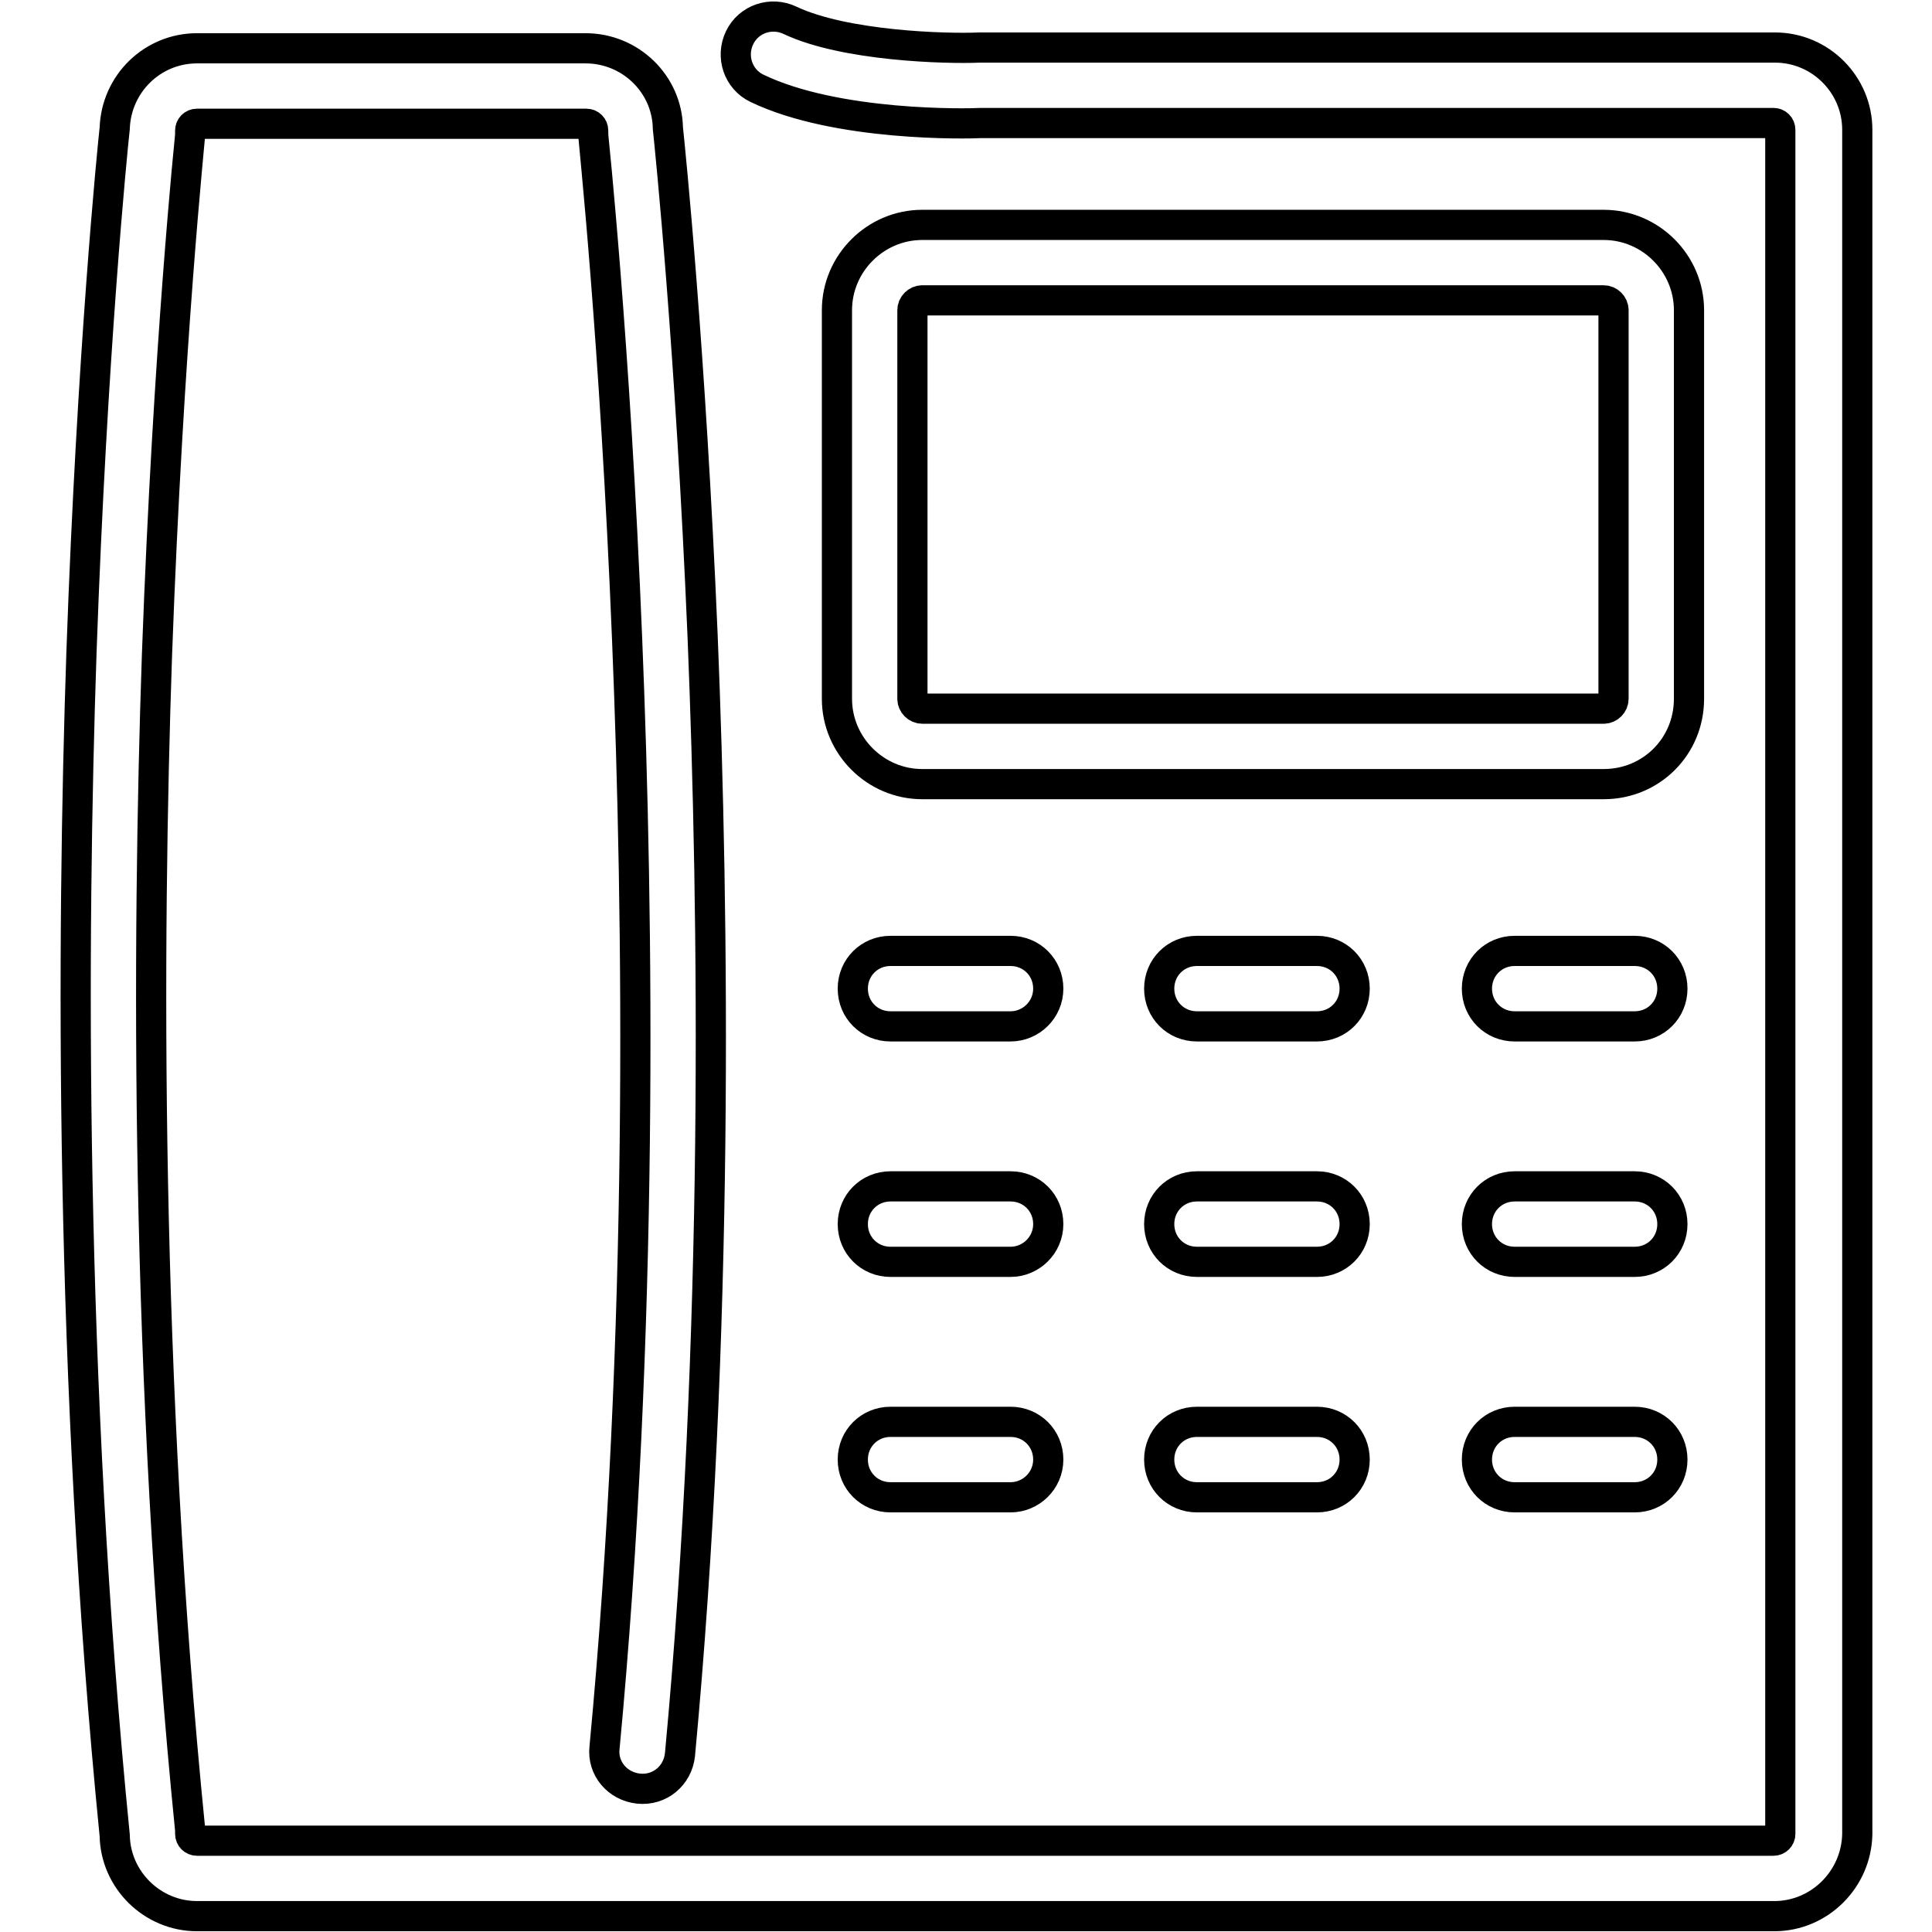
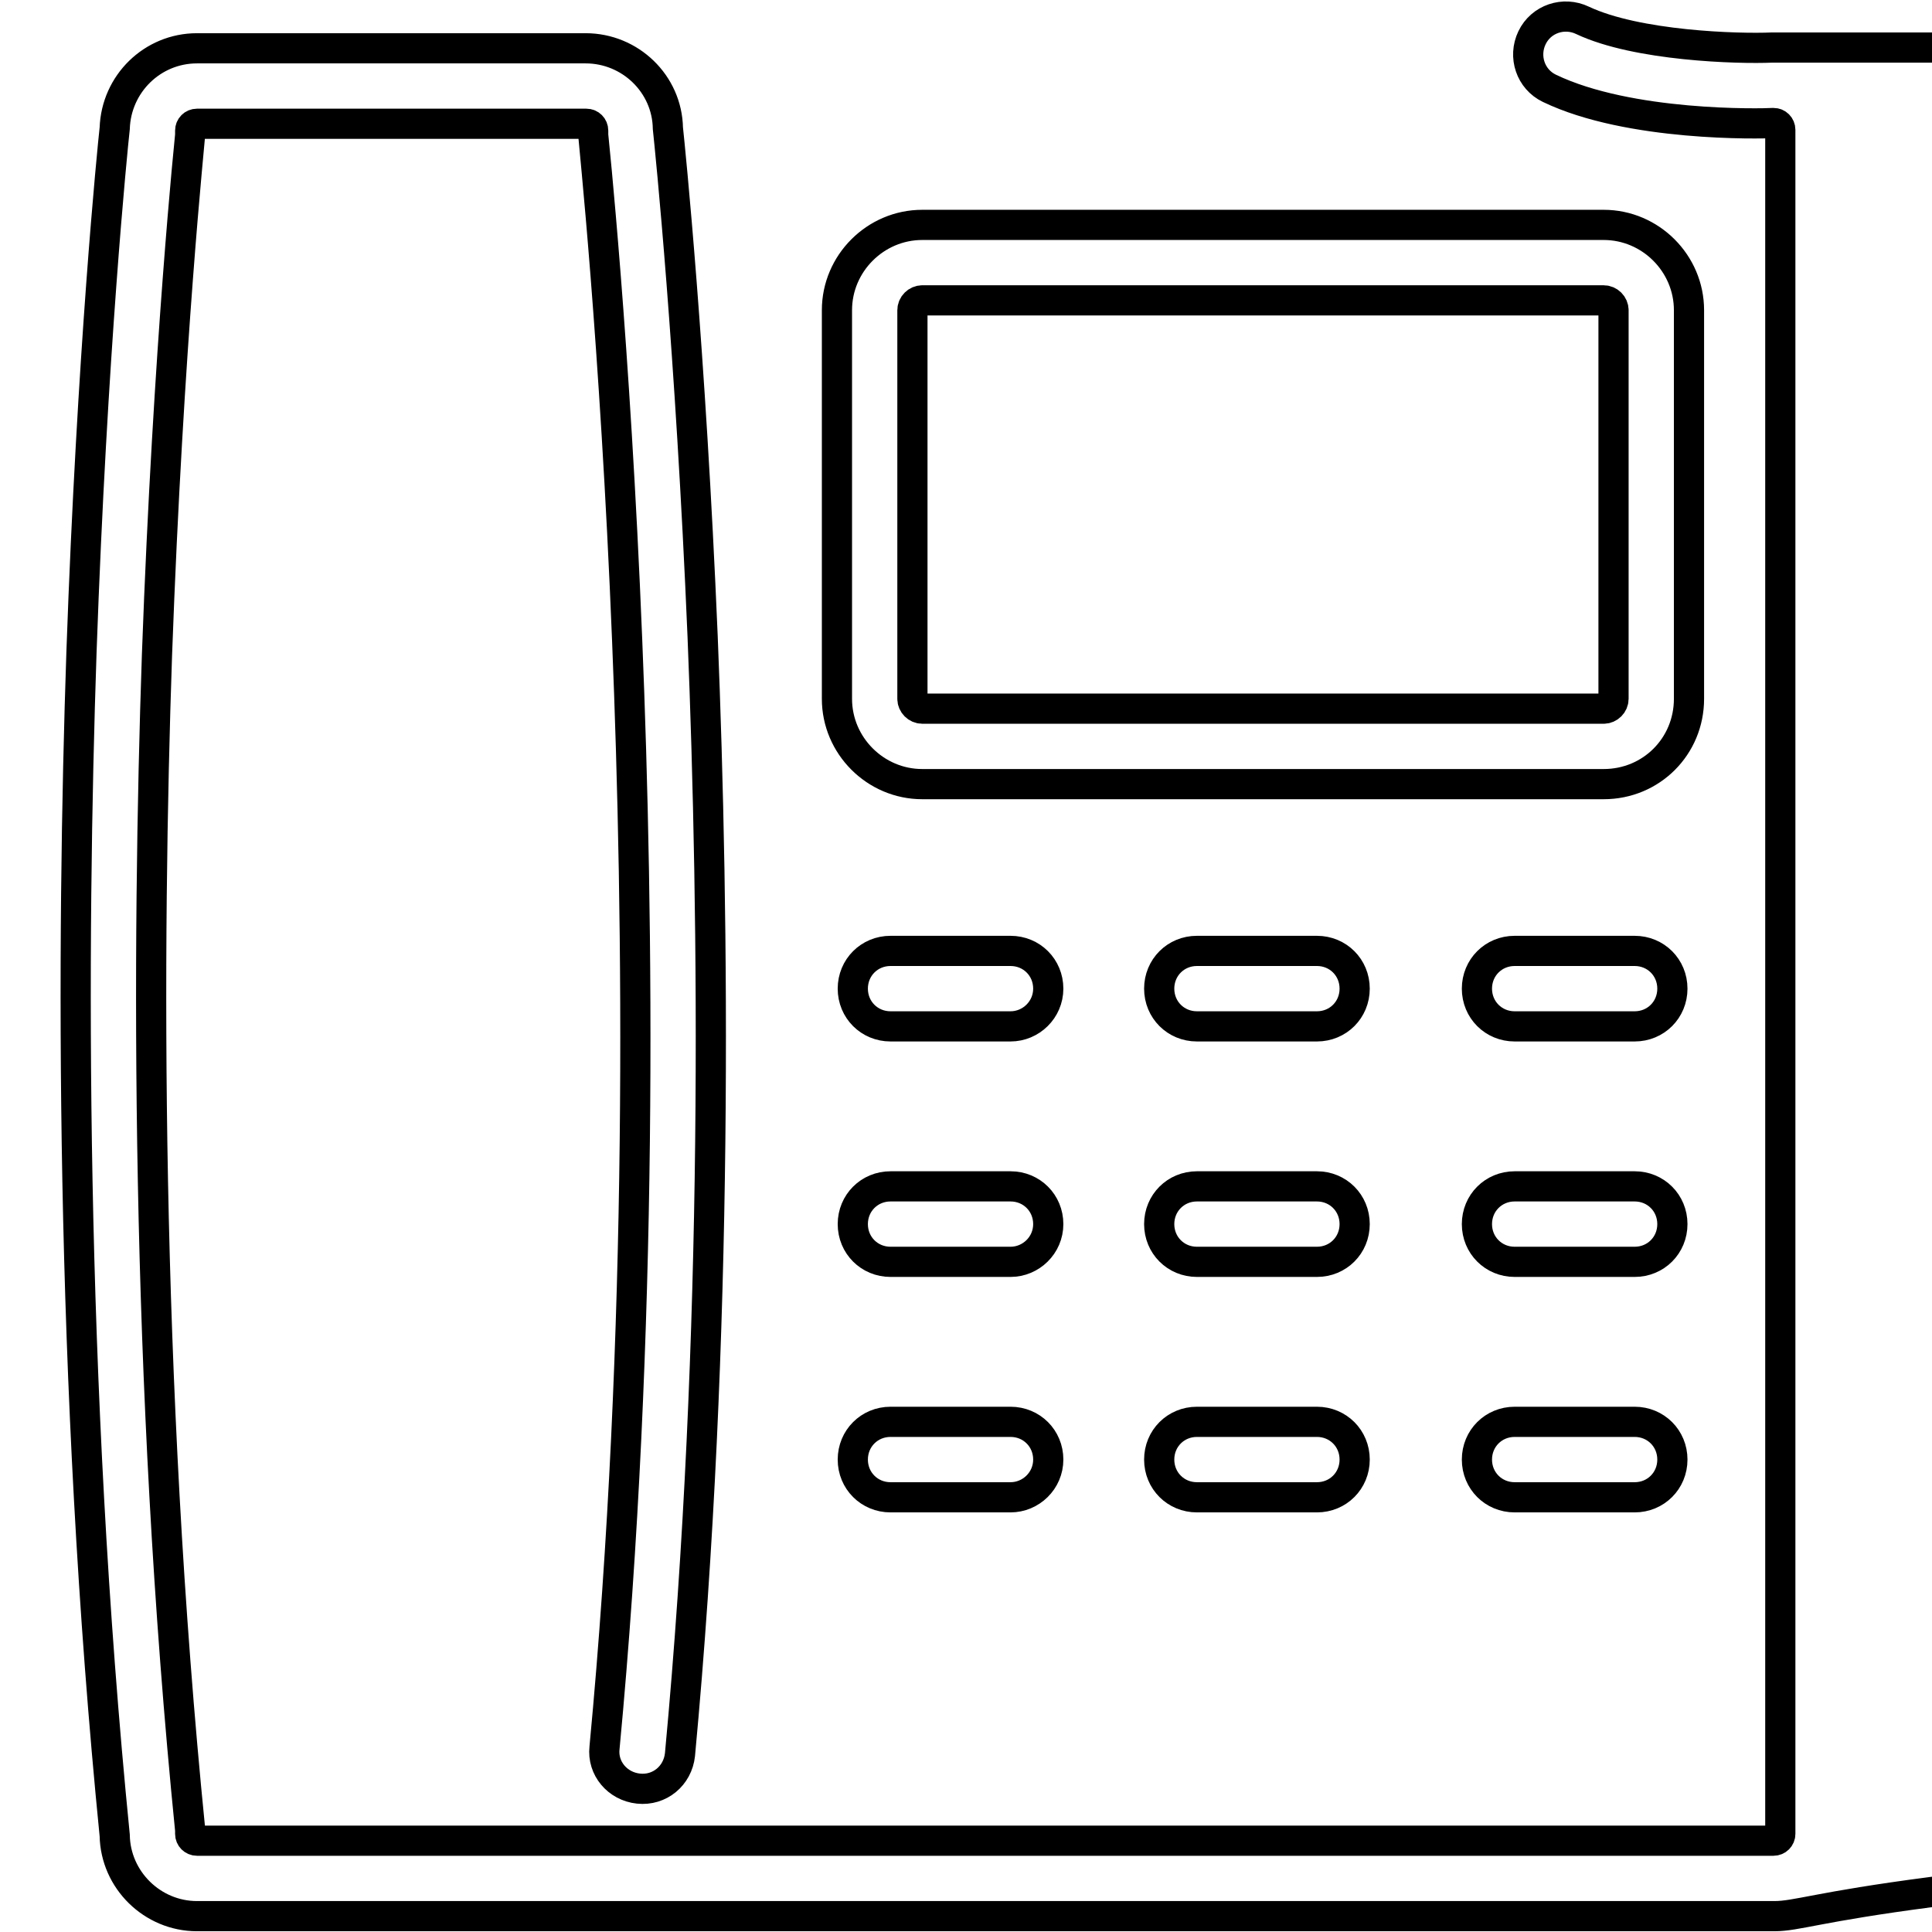
<svg xmlns="http://www.w3.org/2000/svg" version="1.1" x="0px" y="0px" viewBox="0 0 256 256" enable-background="new 0 0 256 256" xml:space="preserve">
  <g>
-     <path stroke-width="4" fill-opacity="0" stroke="#000000" d="M235.1,253.9H26.1c-5.9,0-10.8-4.8-10.9-10.7c-6-60.3-5.7-118.6-4.4-156.9c1.4-39.6,4.1-66.6,4.4-69.3 c0.2-5.9,5-10.6,10.9-10.6h51.5c5.9,0,10.8,4.7,10.9,10.6c0.3,2.8,3,29.3,4.6,67.3c1.5,36.9,2.2,92.6-3,148.2 c-0.3,2.8-2.7,4.8-5.5,4.5c-2.8-0.3-4.8-2.7-4.5-5.4c5.2-55,4.5-110.2,3-146.8c-1.6-39.7-4.5-66.7-4.5-67c0-0.2,0-0.4,0-0.5 c0-0.5-0.4-0.9-0.9-0.9H26.1c-0.5,0-0.9,0.4-0.9,0.9c0,0.2,0,0.4,0,0.5c0,0.3-2.9,27.7-4.4,69c-1.3,38-1.6,95.9,4.4,155.7 c0,0.2,0,0.3,0,0.5c0,0.5,0.4,0.9,0.9,0.9h208.9c0.5,0,0.9-0.4,0.9-0.9V17.2c0-0.5-0.4-0.9-0.9-0.9H130c-1.7,0.1-19.1,0.5-29.7-4.6 c-2.5-1.2-3.5-4.2-2.3-6.7c1.2-2.5,4.2-3.5,6.7-2.3c7.2,3.4,20.6,3.8,25.1,3.6c0.1,0,0.1,0,0.2,0h105.2c6,0,10.9,4.9,10.9,10.9 v225.8C246,249,241.1,253.9,235.1,253.9z M133.9,198.4h-15.9c-2.8,0-5-2.2-5-5c0-2.8,2.2-5,5-5h15.9c2.8,0,5,2.2,5,5 C138.9,196.2,136.6,198.4,133.9,198.4z M174.5,198.4h-15.9c-2.8,0-5-2.2-5-5c0-2.8,2.2-5,5-5h15.9c2.8,0,5,2.2,5,5 C179.5,196.2,177.3,198.4,174.5,198.4z M216.6,198.4h-15.9c-2.8,0-5-2.2-5-5c0-2.8,2.2-5,5-5h15.9c2.8,0,5,2.2,5,5 C221.6,196.2,219.4,198.4,216.6,198.4z M133.9,167.2h-15.9c-2.8,0-5-2.2-5-5c0-2.8,2.2-5,5-5h15.9c2.8,0,5,2.2,5,5 C138.9,165,136.6,167.2,133.9,167.2z M174.5,167.2h-15.9c-2.8,0-5-2.2-5-5c0-2.8,2.2-5,5-5h15.9c2.8,0,5,2.2,5,5 C179.5,165,177.3,167.2,174.5,167.2z M216.6,167.2h-15.9c-2.8,0-5-2.2-5-5c0-2.8,2.2-5,5-5h15.9c2.8,0,5,2.2,5,5 C221.6,165,219.4,167.2,216.6,167.2z M133.9,136h-15.9c-2.8,0-5-2.2-5-5c0-2.8,2.2-5,5-5h15.9c2.8,0,5,2.2,5,5 C138.9,133.8,136.6,136,133.9,136z M174.5,136h-15.9c-2.8,0-5-2.2-5-5c0-2.8,2.2-5,5-5h15.9c2.8,0,5,2.2,5,5 C179.5,133.8,177.3,136,174.5,136z M216.6,136h-15.9c-2.8,0-5-2.2-5-5c0-2.8,2.2-5,5-5h15.9c2.8,0,5,2.2,5,5 C221.6,133.8,219.4,136,216.6,136z M212.5,103.9h-90.3c-6.2,0-11.3-5.1-11.3-11.3V41.1c0-6.2,5.1-11.3,11.3-11.3h90.3 c6.2,0,11.3,5.1,11.3,11.3v51.5C223.8,98.9,218.8,103.9,212.5,103.9z M122.2,39.8c-0.7,0-1.3,0.6-1.3,1.3v51.5 c0,0.7,0.6,1.3,1.3,1.3h90.3c0.7,0,1.3-0.6,1.3-1.3V41.1c0-0.7-0.6-1.3-1.3-1.3H122.2z" />
+     <path stroke-width="4" fill-opacity="0" stroke="#000000" d="M235.1,253.9H26.1c-5.9,0-10.8-4.8-10.9-10.7c-6-60.3-5.7-118.6-4.4-156.9c1.4-39.6,4.1-66.6,4.4-69.3 c0.2-5.9,5-10.6,10.9-10.6h51.5c5.9,0,10.8,4.7,10.9,10.6c0.3,2.8,3,29.3,4.6,67.3c1.5,36.9,2.2,92.6-3,148.2 c-0.3,2.8-2.7,4.8-5.5,4.5c-2.8-0.3-4.8-2.7-4.5-5.4c5.2-55,4.5-110.2,3-146.8c-1.6-39.7-4.5-66.7-4.5-67c0-0.2,0-0.4,0-0.5 c0-0.5-0.4-0.9-0.9-0.9H26.1c-0.5,0-0.9,0.4-0.9,0.9c0,0.2,0,0.4,0,0.5c0,0.3-2.9,27.7-4.4,69c-1.3,38-1.6,95.9,4.4,155.7 c0,0.2,0,0.3,0,0.5c0,0.5,0.4,0.9,0.9,0.9h208.9c0.5,0,0.9-0.4,0.9-0.9V17.2c0-0.5-0.4-0.9-0.9-0.9c-1.7,0.1-19.1,0.5-29.7-4.6 c-2.5-1.2-3.5-4.2-2.3-6.7c1.2-2.5,4.2-3.5,6.7-2.3c7.2,3.4,20.6,3.8,25.1,3.6c0.1,0,0.1,0,0.2,0h105.2c6,0,10.9,4.9,10.9,10.9 v225.8C246,249,241.1,253.9,235.1,253.9z M133.9,198.4h-15.9c-2.8,0-5-2.2-5-5c0-2.8,2.2-5,5-5h15.9c2.8,0,5,2.2,5,5 C138.9,196.2,136.6,198.4,133.9,198.4z M174.5,198.4h-15.9c-2.8,0-5-2.2-5-5c0-2.8,2.2-5,5-5h15.9c2.8,0,5,2.2,5,5 C179.5,196.2,177.3,198.4,174.5,198.4z M216.6,198.4h-15.9c-2.8,0-5-2.2-5-5c0-2.8,2.2-5,5-5h15.9c2.8,0,5,2.2,5,5 C221.6,196.2,219.4,198.4,216.6,198.4z M133.9,167.2h-15.9c-2.8,0-5-2.2-5-5c0-2.8,2.2-5,5-5h15.9c2.8,0,5,2.2,5,5 C138.9,165,136.6,167.2,133.9,167.2z M174.5,167.2h-15.9c-2.8,0-5-2.2-5-5c0-2.8,2.2-5,5-5h15.9c2.8,0,5,2.2,5,5 C179.5,165,177.3,167.2,174.5,167.2z M216.6,167.2h-15.9c-2.8,0-5-2.2-5-5c0-2.8,2.2-5,5-5h15.9c2.8,0,5,2.2,5,5 C221.6,165,219.4,167.2,216.6,167.2z M133.9,136h-15.9c-2.8,0-5-2.2-5-5c0-2.8,2.2-5,5-5h15.9c2.8,0,5,2.2,5,5 C138.9,133.8,136.6,136,133.9,136z M174.5,136h-15.9c-2.8,0-5-2.2-5-5c0-2.8,2.2-5,5-5h15.9c2.8,0,5,2.2,5,5 C179.5,133.8,177.3,136,174.5,136z M216.6,136h-15.9c-2.8,0-5-2.2-5-5c0-2.8,2.2-5,5-5h15.9c2.8,0,5,2.2,5,5 C221.6,133.8,219.4,136,216.6,136z M212.5,103.9h-90.3c-6.2,0-11.3-5.1-11.3-11.3V41.1c0-6.2,5.1-11.3,11.3-11.3h90.3 c6.2,0,11.3,5.1,11.3,11.3v51.5C223.8,98.9,218.8,103.9,212.5,103.9z M122.2,39.8c-0.7,0-1.3,0.6-1.3,1.3v51.5 c0,0.7,0.6,1.3,1.3,1.3h90.3c0.7,0,1.3-0.6,1.3-1.3V41.1c0-0.7-0.6-1.3-1.3-1.3H122.2z" />
  </g>
</svg>